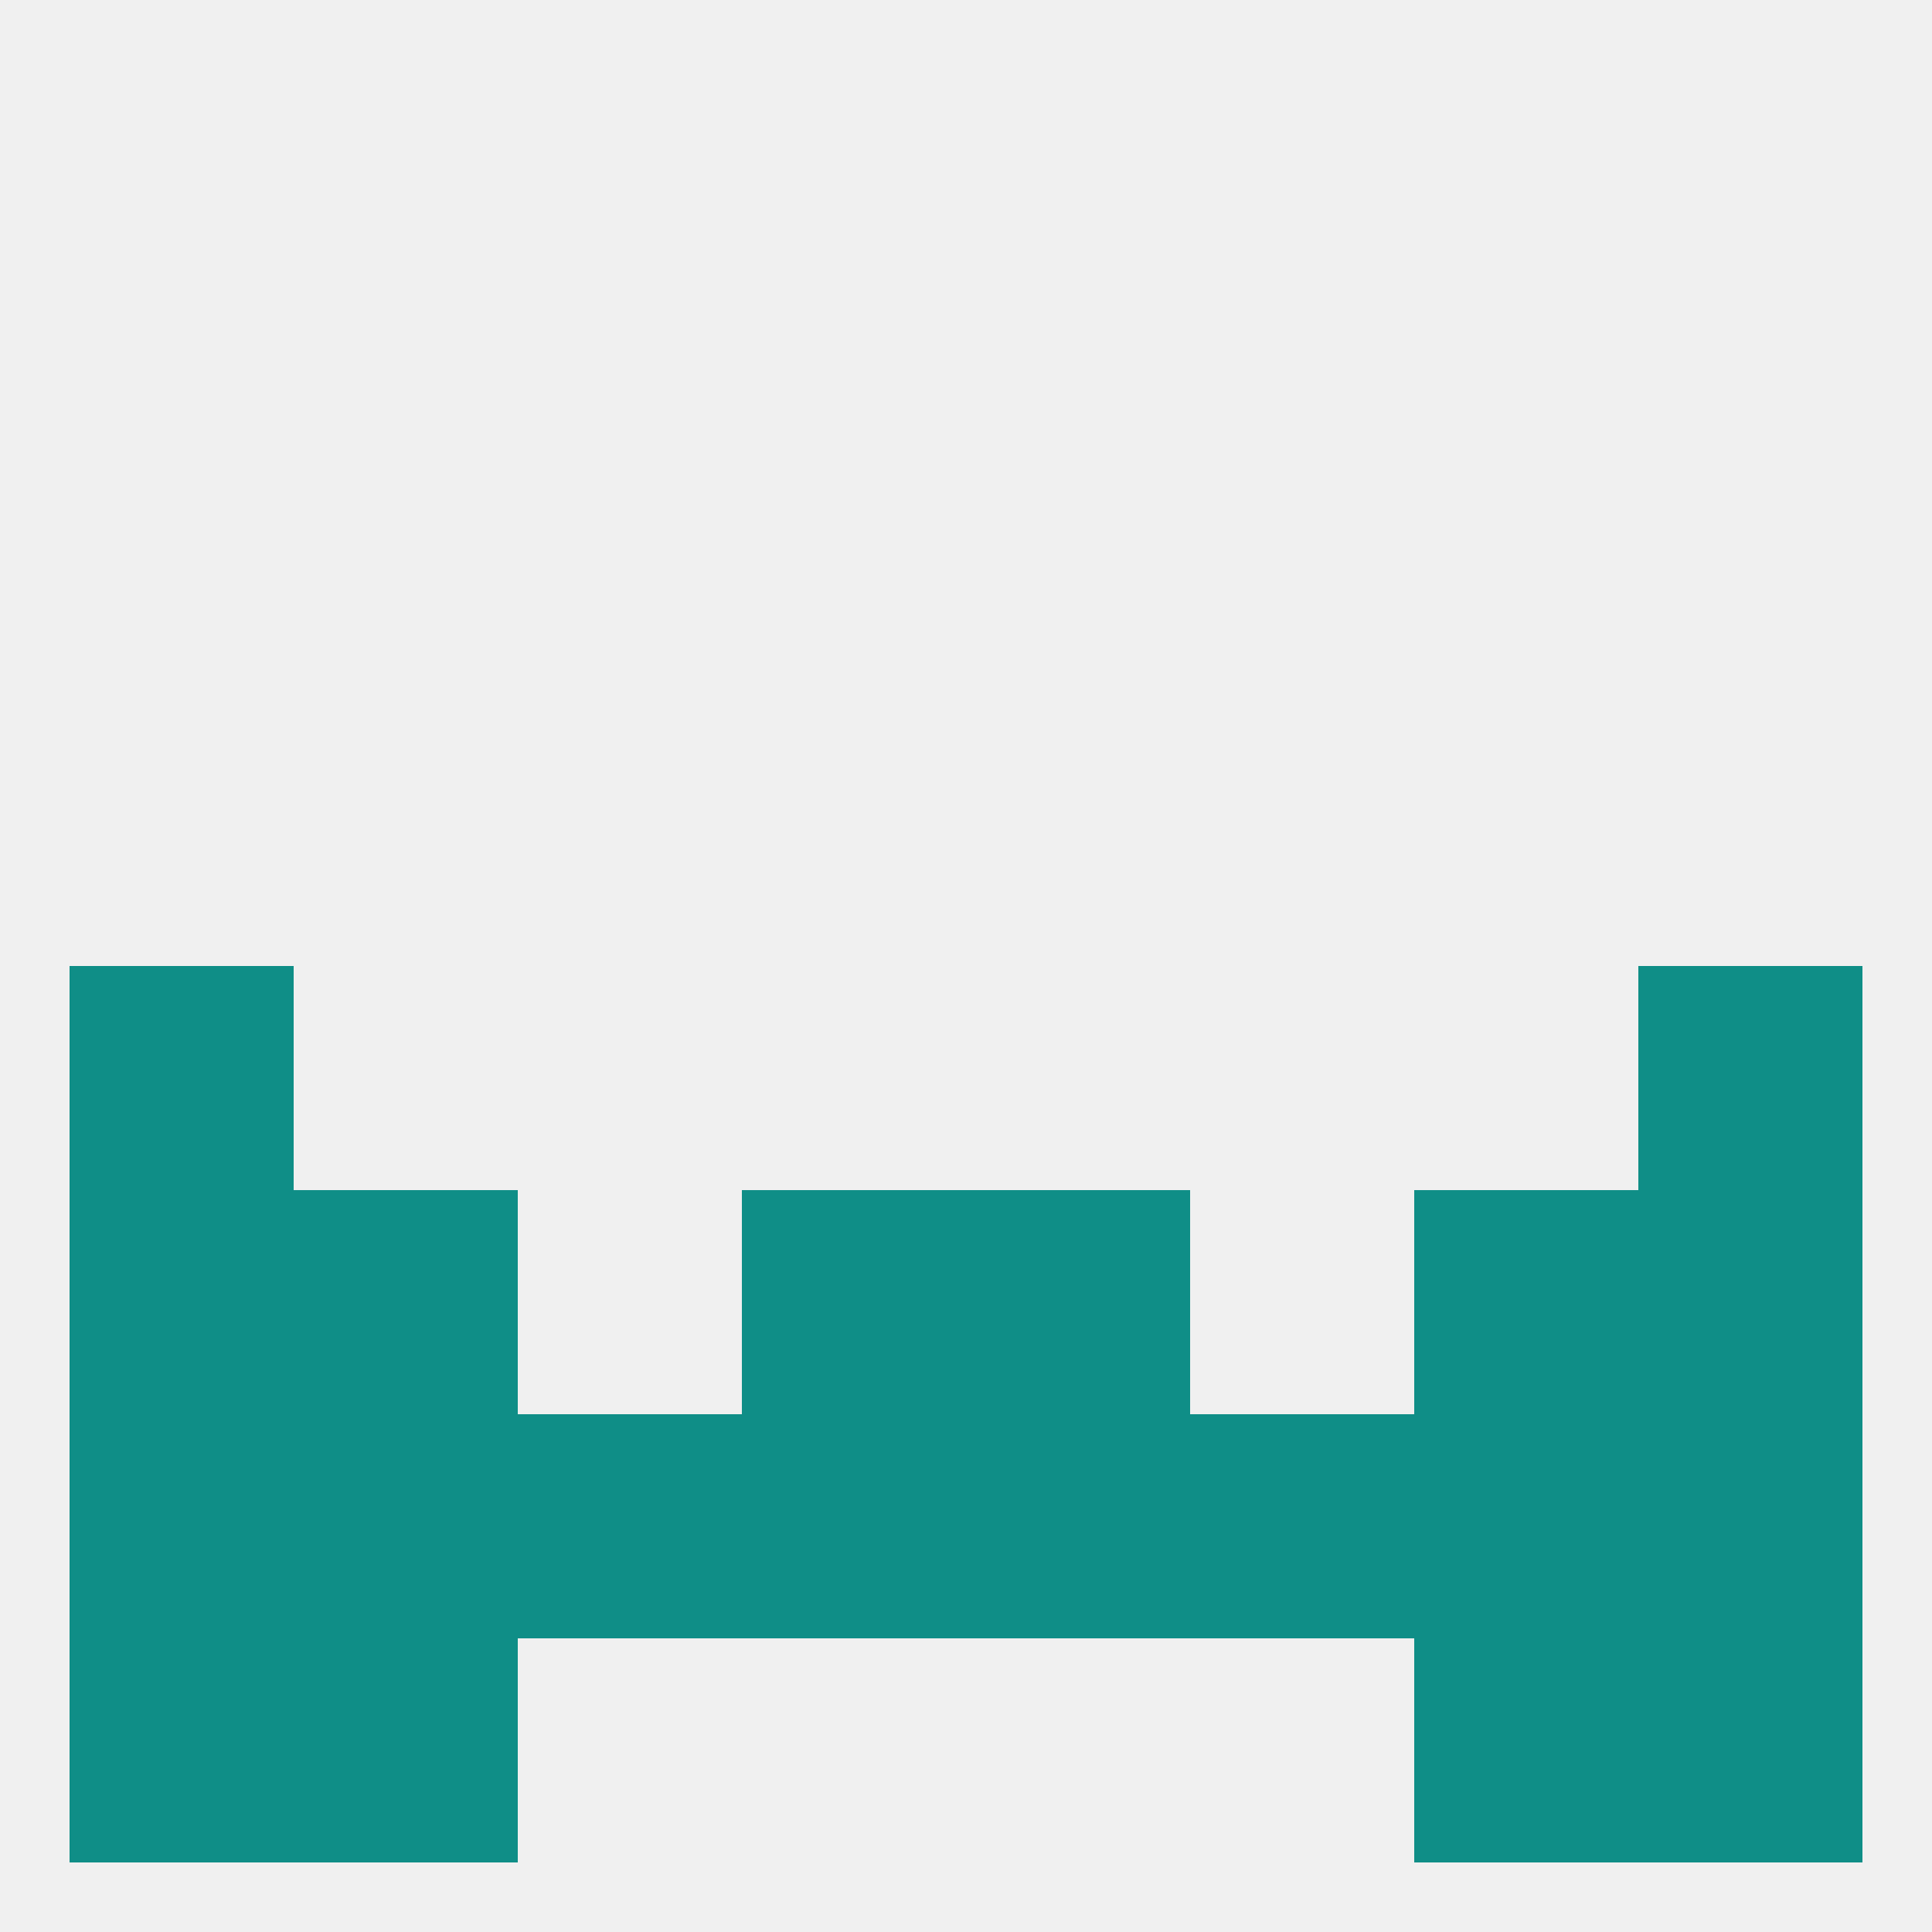
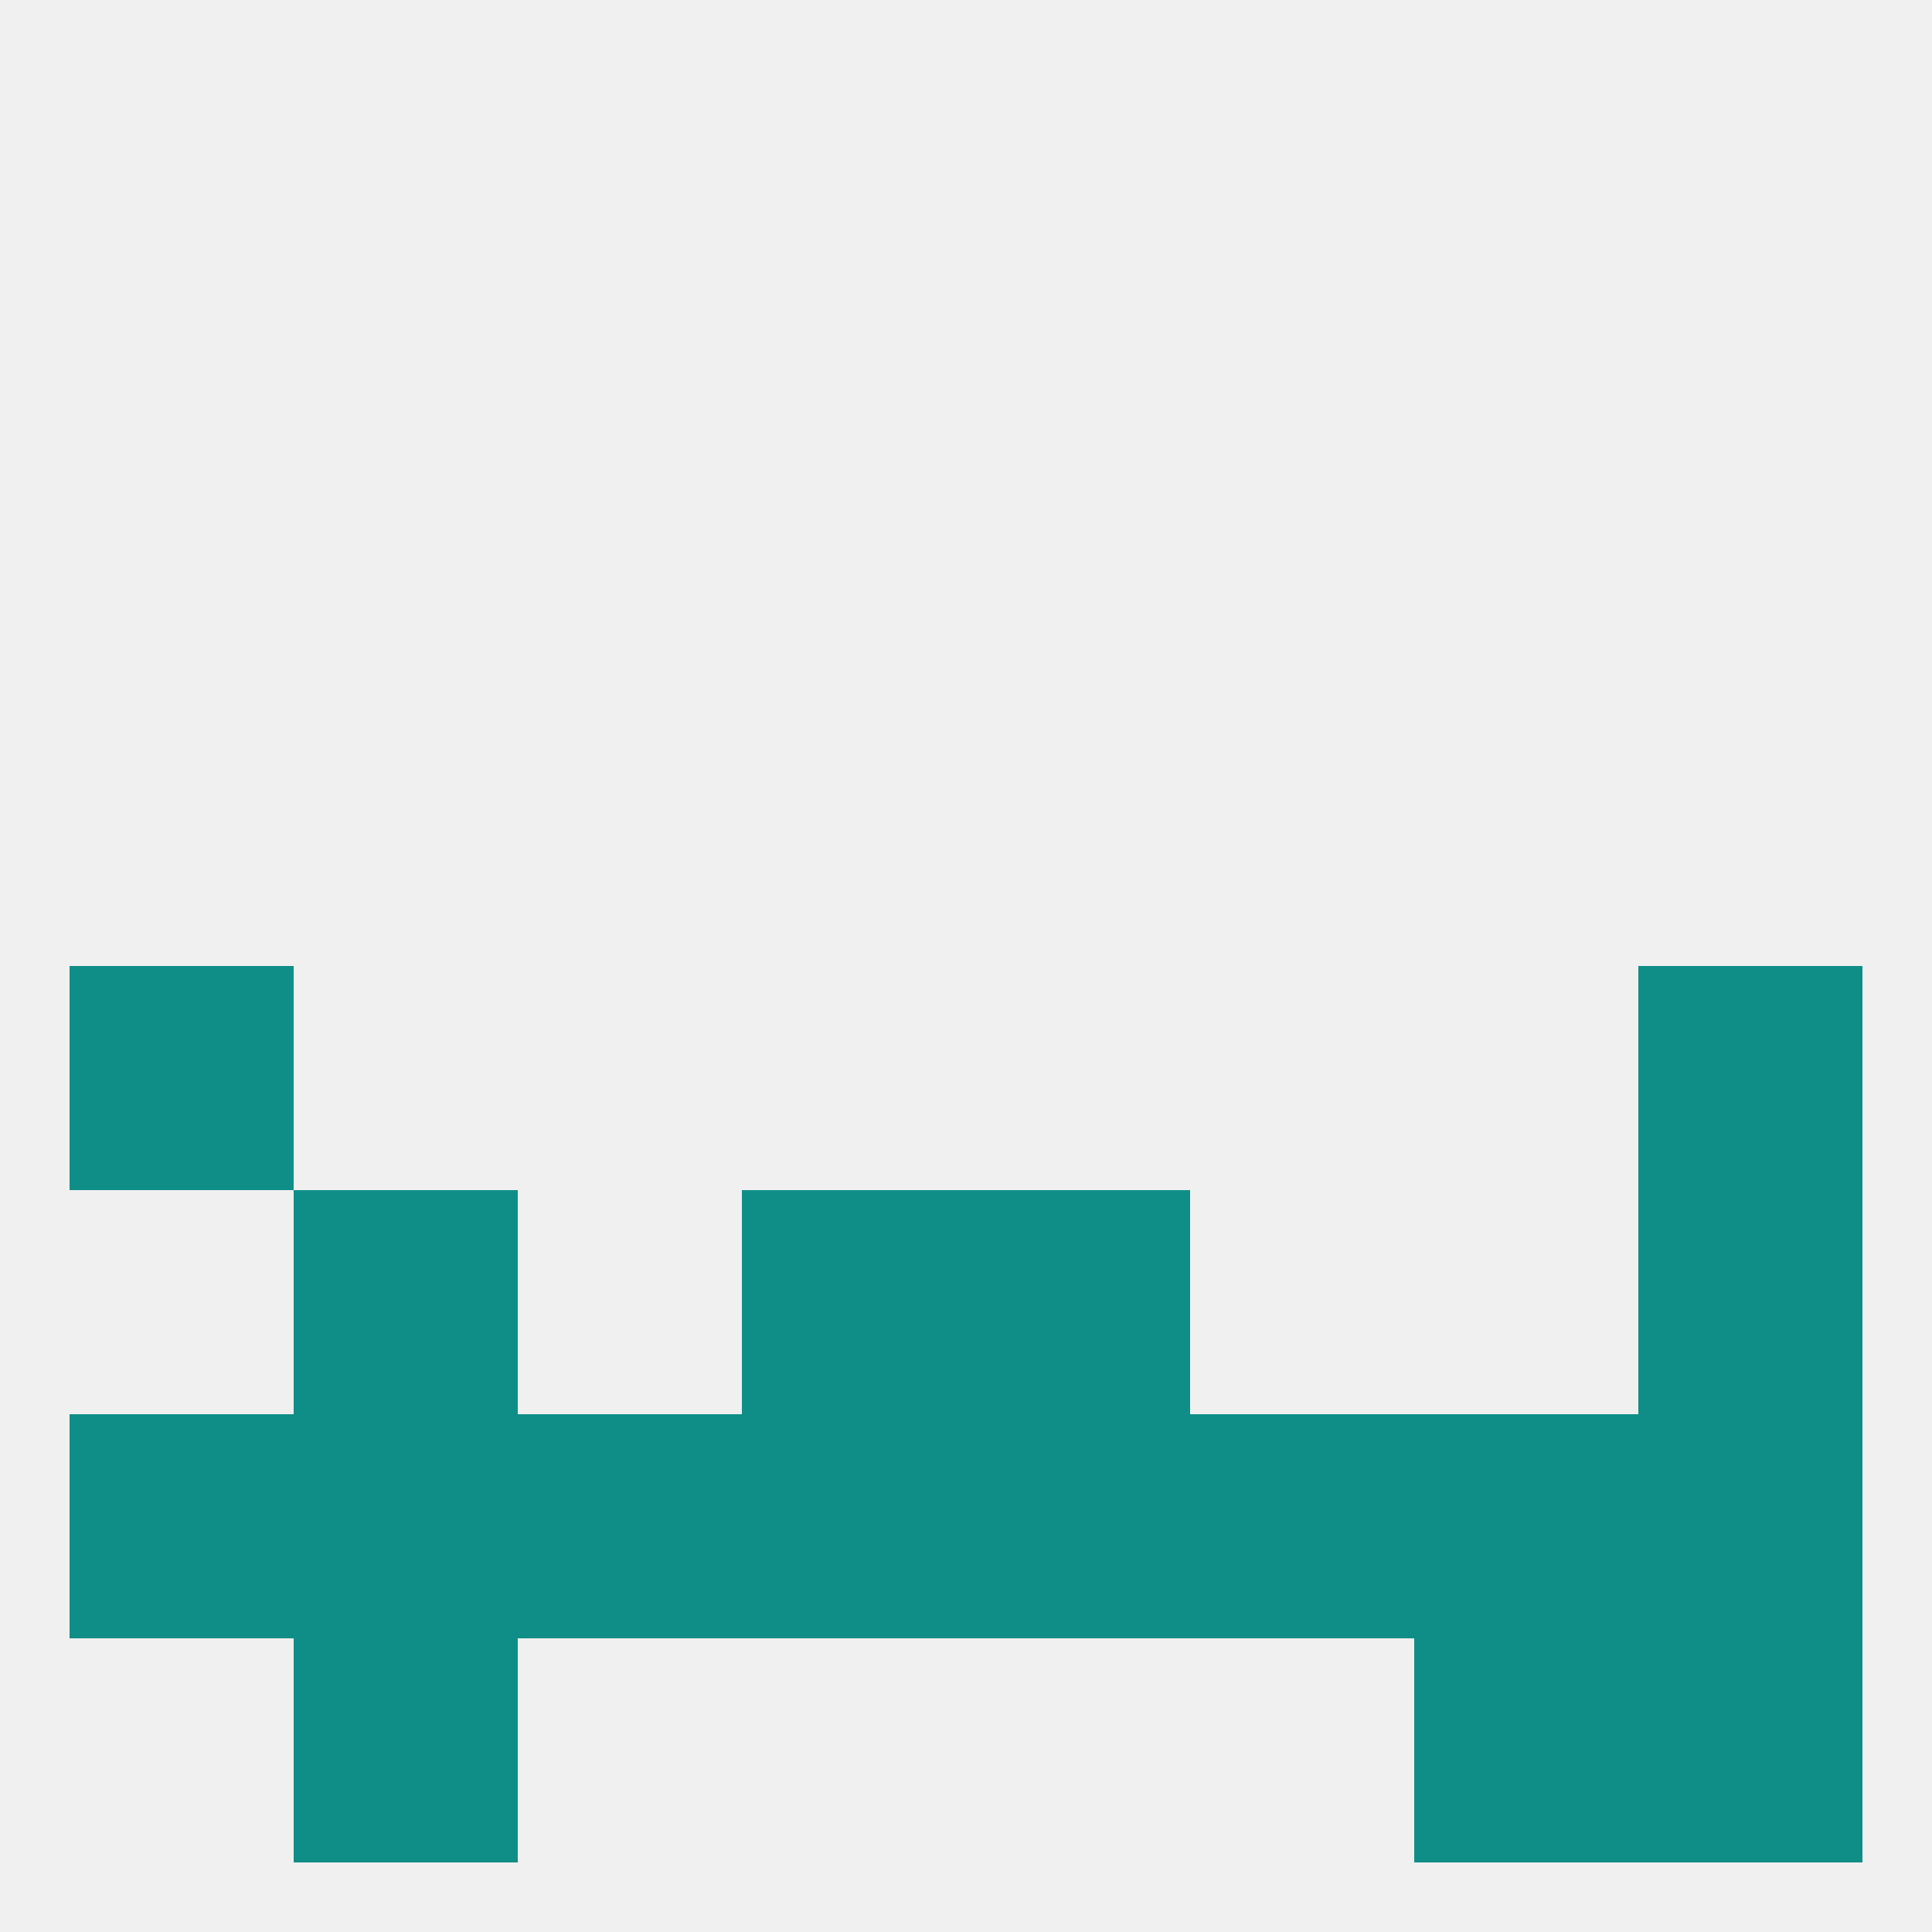
<svg xmlns="http://www.w3.org/2000/svg" version="1.1" baseprofile="full" width="250" height="250" viewBox="0 0 250 250">
  <rect width="100%" height="100%" fill="rgba(240,240,240,255)" />
  <rect x="9" y="125" width="29" height="29" fill="rgba(15,142,135,255)" />
  <rect x="212" y="125" width="29" height="29" fill="rgba(15,142,135,255)" />
  <rect x="125" y="154" width="29" height="29" fill="rgba(15,142,135,255)" />
-   <rect x="9" y="154" width="29" height="29" fill="rgba(15,142,135,255)" />
  <rect x="212" y="154" width="29" height="29" fill="rgba(15,142,135,255)" />
  <rect x="38" y="154" width="29" height="29" fill="rgba(15,142,135,255)" />
-   <rect x="183" y="154" width="29" height="29" fill="rgba(15,142,135,255)" />
  <rect x="96" y="154" width="29" height="29" fill="rgba(15,142,135,255)" />
  <rect x="125" y="183" width="29" height="29" fill="rgba(15,142,135,255)" />
  <rect x="9" y="183" width="29" height="29" fill="rgba(15,142,135,255)" />
  <rect x="212" y="183" width="29" height="29" fill="rgba(15,142,135,255)" />
  <rect x="154" y="183" width="29" height="29" fill="rgba(15,142,135,255)" />
  <rect x="38" y="183" width="29" height="29" fill="rgba(15,142,135,255)" />
  <rect x="96" y="183" width="29" height="29" fill="rgba(15,142,135,255)" />
  <rect x="67" y="183" width="29" height="29" fill="rgba(15,142,135,255)" />
  <rect x="183" y="183" width="29" height="29" fill="rgba(15,142,135,255)" />
  <rect x="38" y="212" width="29" height="29" fill="rgba(15,142,135,255)" />
  <rect x="183" y="212" width="29" height="29" fill="rgba(15,142,135,255)" />
-   <rect x="9" y="212" width="29" height="29" fill="rgba(15,142,135,255)" />
  <rect x="212" y="212" width="29" height="29" fill="rgba(15,142,135,255)" />
</svg>